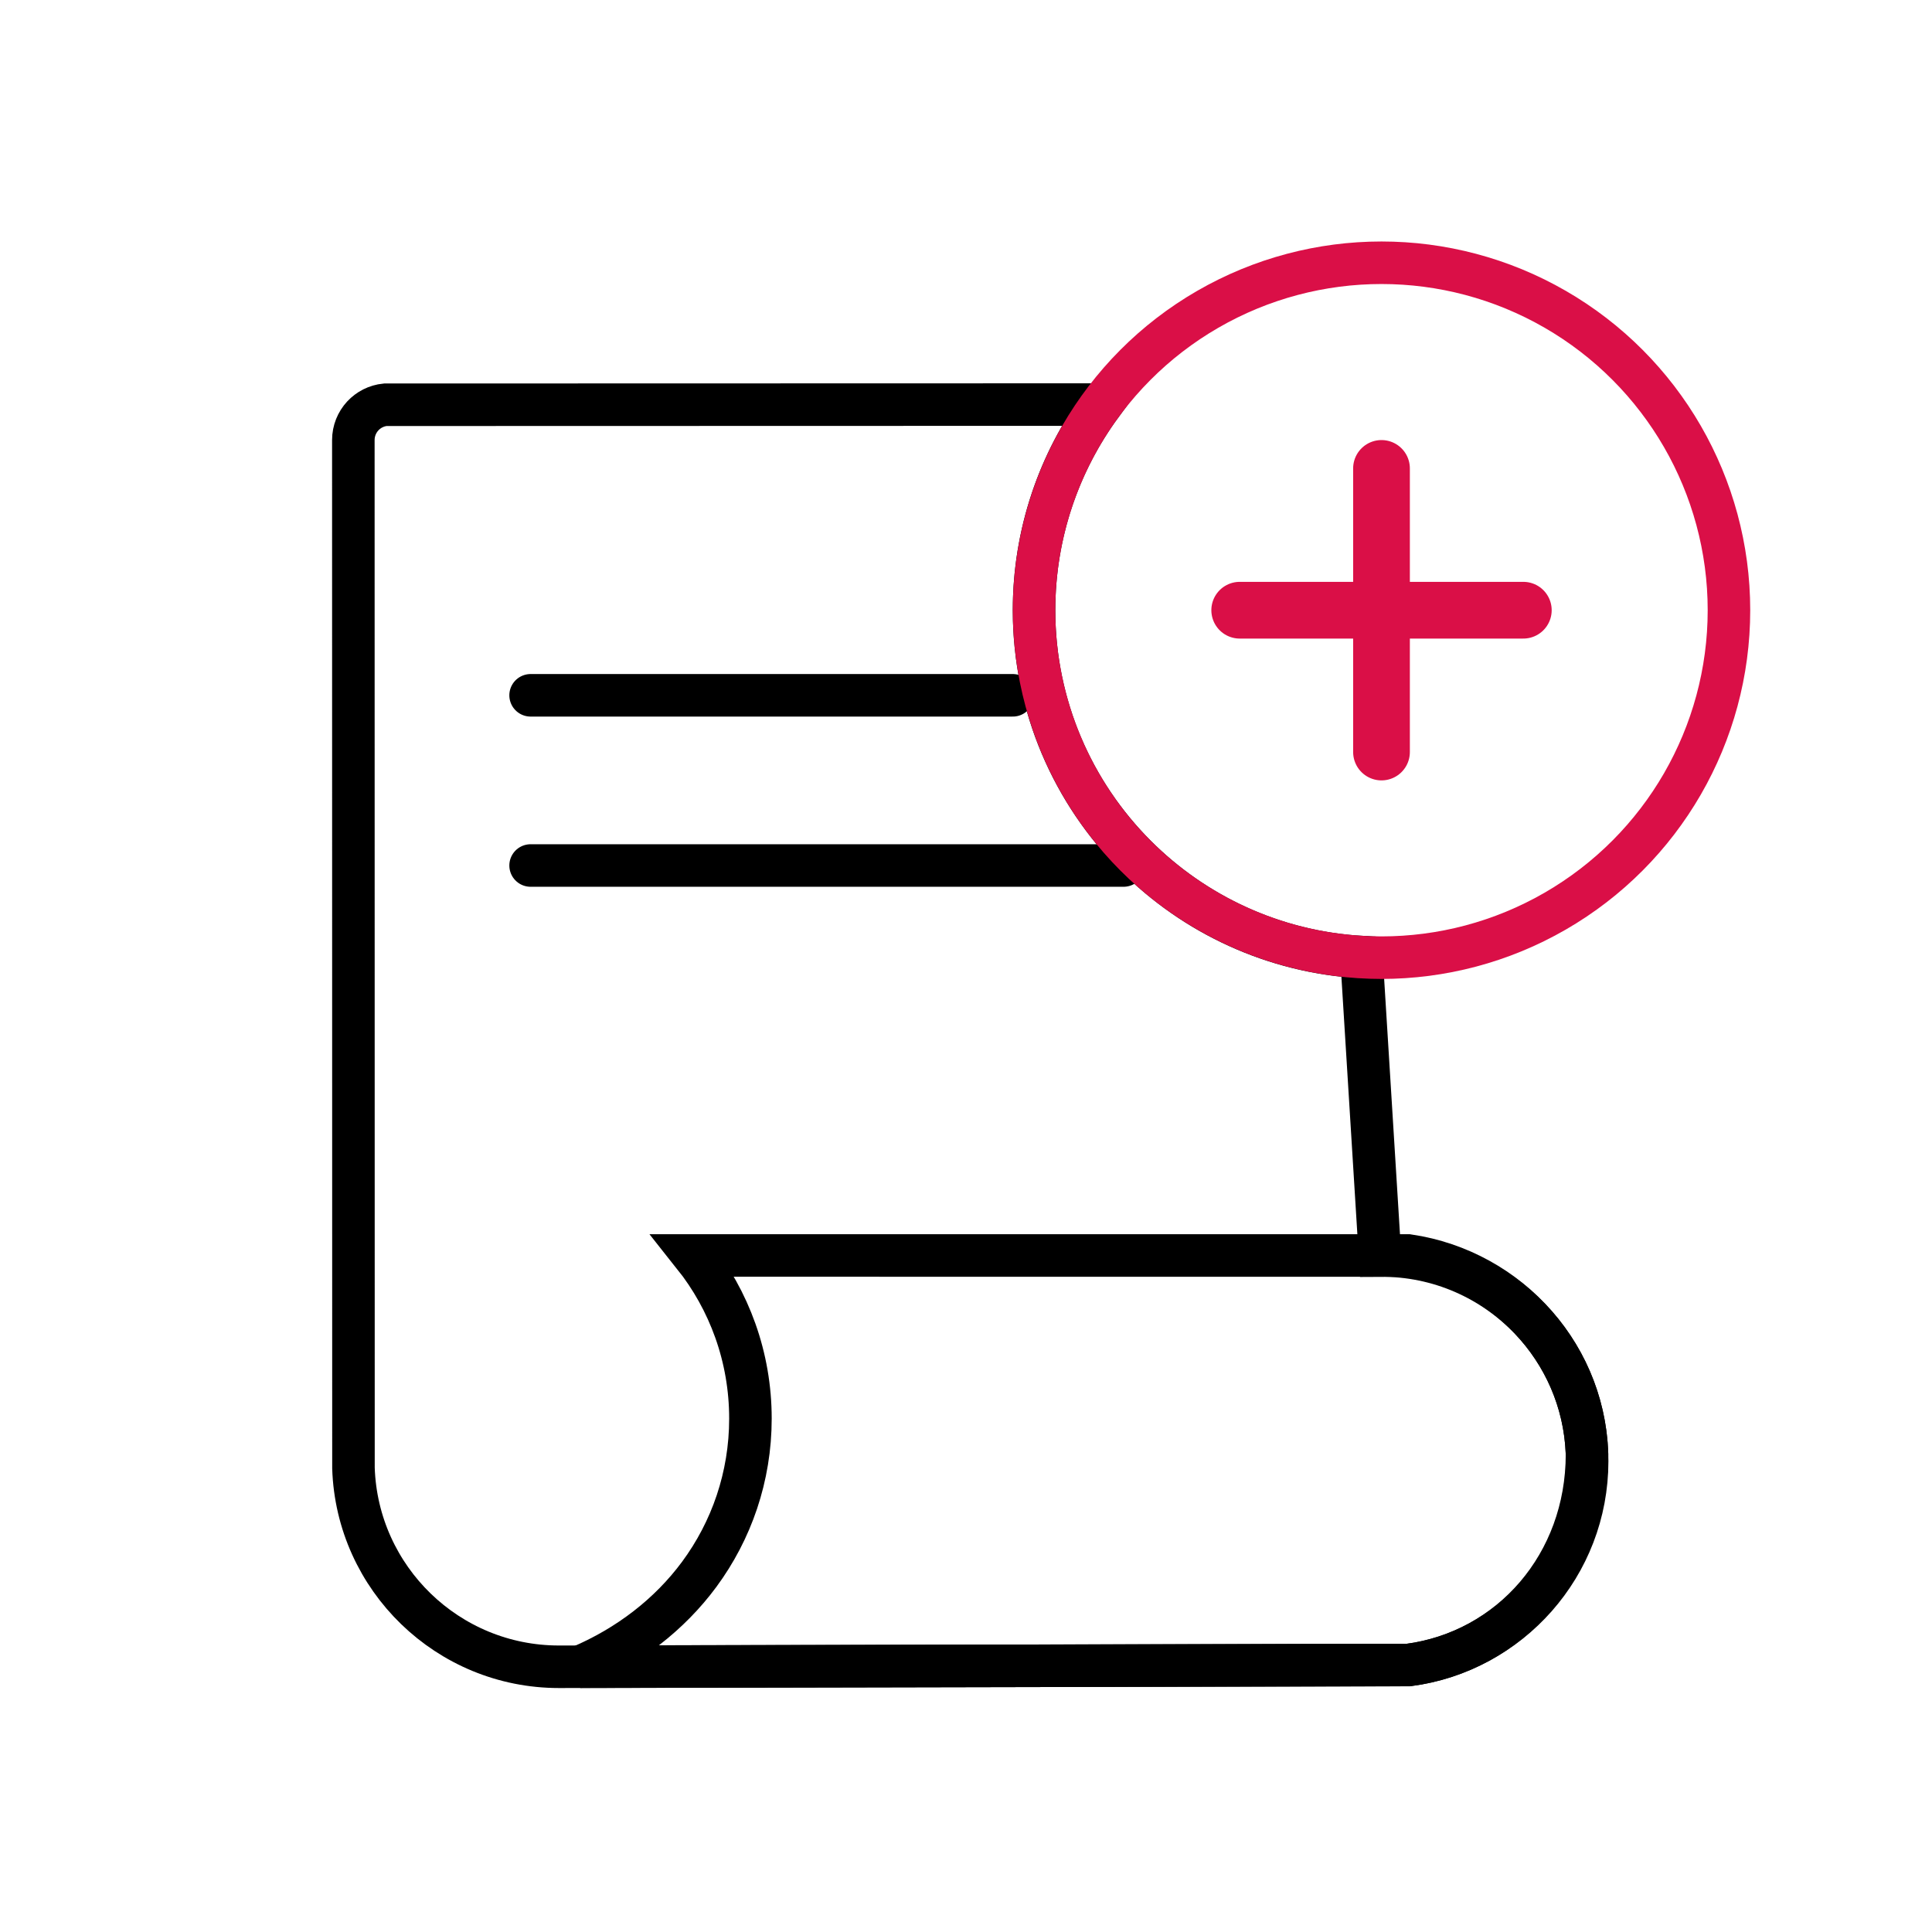
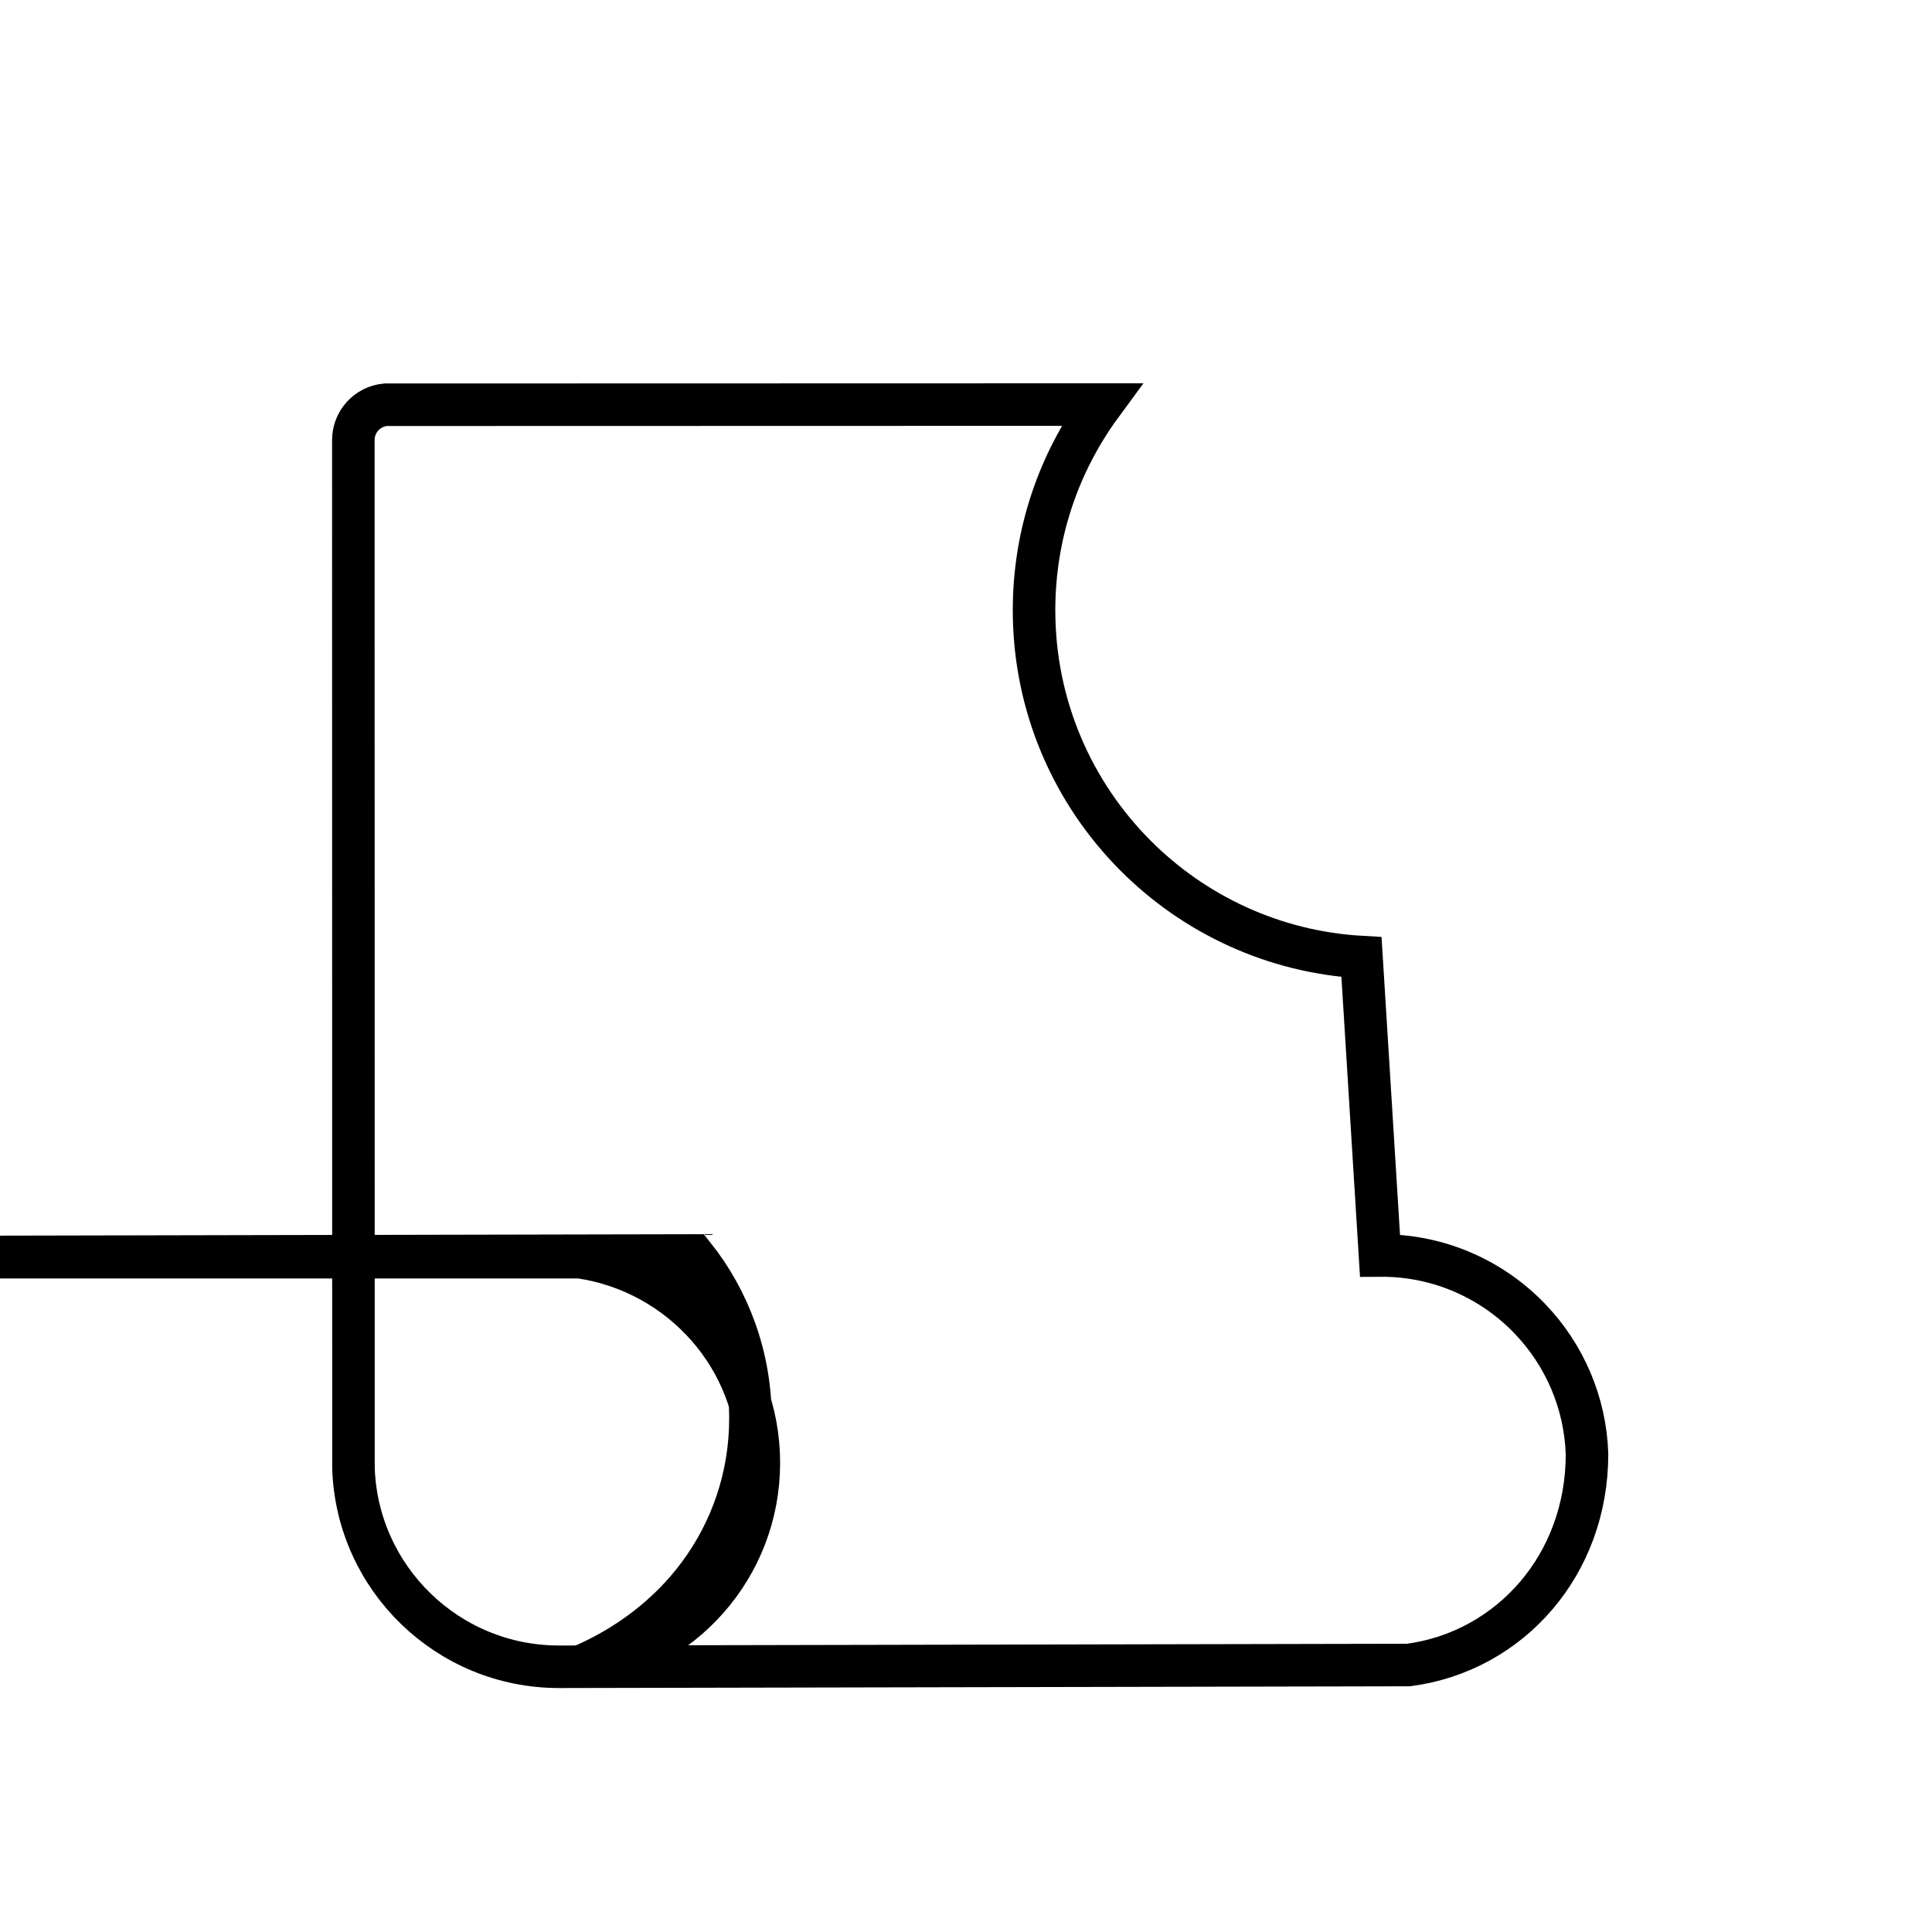
<svg xmlns="http://www.w3.org/2000/svg" width="64" height="64" viewBox="0 0 64 64">
  <g fill="none" fill-rule="evenodd">
    <g>
      <g>
        <g>
          <g>
-             <path d="M0 0H64V64H0z" opacity=".3" transform="translate(-810 -978) translate(270 870) translate(468 100) translate(72 8)" />
            <g>
-               <path stroke="#000" stroke-linecap="round" stroke-linejoin="round" stroke-width="1.409" d="M6.577 20.671L26.219 20.671" transform="translate(-810 -978) translate(270 870) translate(468 100) translate(72 8) translate(11 8)" />
              <path stroke="#000" stroke-width="1.409" d="M25.486 5.402l-23.723.006c-.294.029-.557.167-.747.372-.193.21-.311.49-.311.797l.004 34.056c.06 1.83.843 3.475 2.07 4.663 1.226 1.187 2.896 1.918 4.738 1.918l28.14-.058c1.682-.22 3.17-1.055 4.233-2.3 1.05-1.23 1.681-2.857 1.682-4.686-.057-1.729-.76-3.294-1.873-4.464-1.251-1.315-3.023-2.13-4.985-2.116l-.613-9.885c-2.914-.165-5.538-1.415-7.475-3.352-2.083-2.083-3.372-4.96-3.372-8.139 0-2.549.83-4.905 2.232-6.812z" transform="translate(-810 -978) translate(270 870) translate(468 100) translate(72 8) translate(11 8)" />
-               <path stroke="#000" stroke-linecap="round" stroke-linejoin="round" stroke-width="1.409" d="M6.577 15.033L22.55 15.033" transform="translate(-810 -978) translate(270 870) translate(468 100) translate(72 8) translate(11 8)" />
-               <path stroke="#000" stroke-width="1.409" d="M11.975 33.589c1.18 1.483 1.884 3.361 1.884 5.403 0 1.931-.63 3.715-1.695 5.158-.99 1.34-2.356 2.386-3.943 3.062l27.438-.057c1.673-.219 3.154-1.045 4.217-2.25 1.058-1.2 1.7-2.777 1.7-4.503 0-1.725-.64-3.3-1.696-4.506-1.064-1.216-2.55-2.059-4.227-2.306l-23.678-.001z" transform="translate(-810 -978) translate(270 870) translate(468 100) translate(72 8) translate(11 8)" />
+               <path stroke="#000" stroke-width="1.409" d="M11.975 33.589c1.18 1.483 1.884 3.361 1.884 5.403 0 1.931-.63 3.715-1.695 5.158-.99 1.34-2.356 2.386-3.943 3.062c1.673-.219 3.154-1.045 4.217-2.25 1.058-1.2 1.7-2.777 1.7-4.503 0-1.725-.64-3.3-1.696-4.506-1.064-1.216-2.55-2.059-4.227-2.306l-23.678-.001z" transform="translate(-810 -978) translate(270 870) translate(468 100) translate(72 8) translate(11 8)" />
              <g stroke="#DA0F47" transform="translate(-810 -978) translate(270 870) translate(468 100) translate(72 8) translate(11 8) translate(22.55)">
-                 <circle cx="12.214" cy="12.214" r="11.51" stroke-width="1.409" />
-                 <path stroke-linecap="round" stroke-linejoin="round" stroke-width="1.879" d="M7.517 12.214L16.912 12.214M12.214 7.517L12.214 16.912" />
-               </g>
+                 </g>
            </g>
          </g>
        </g>
      </g>
    </g>
  </g>
</svg>